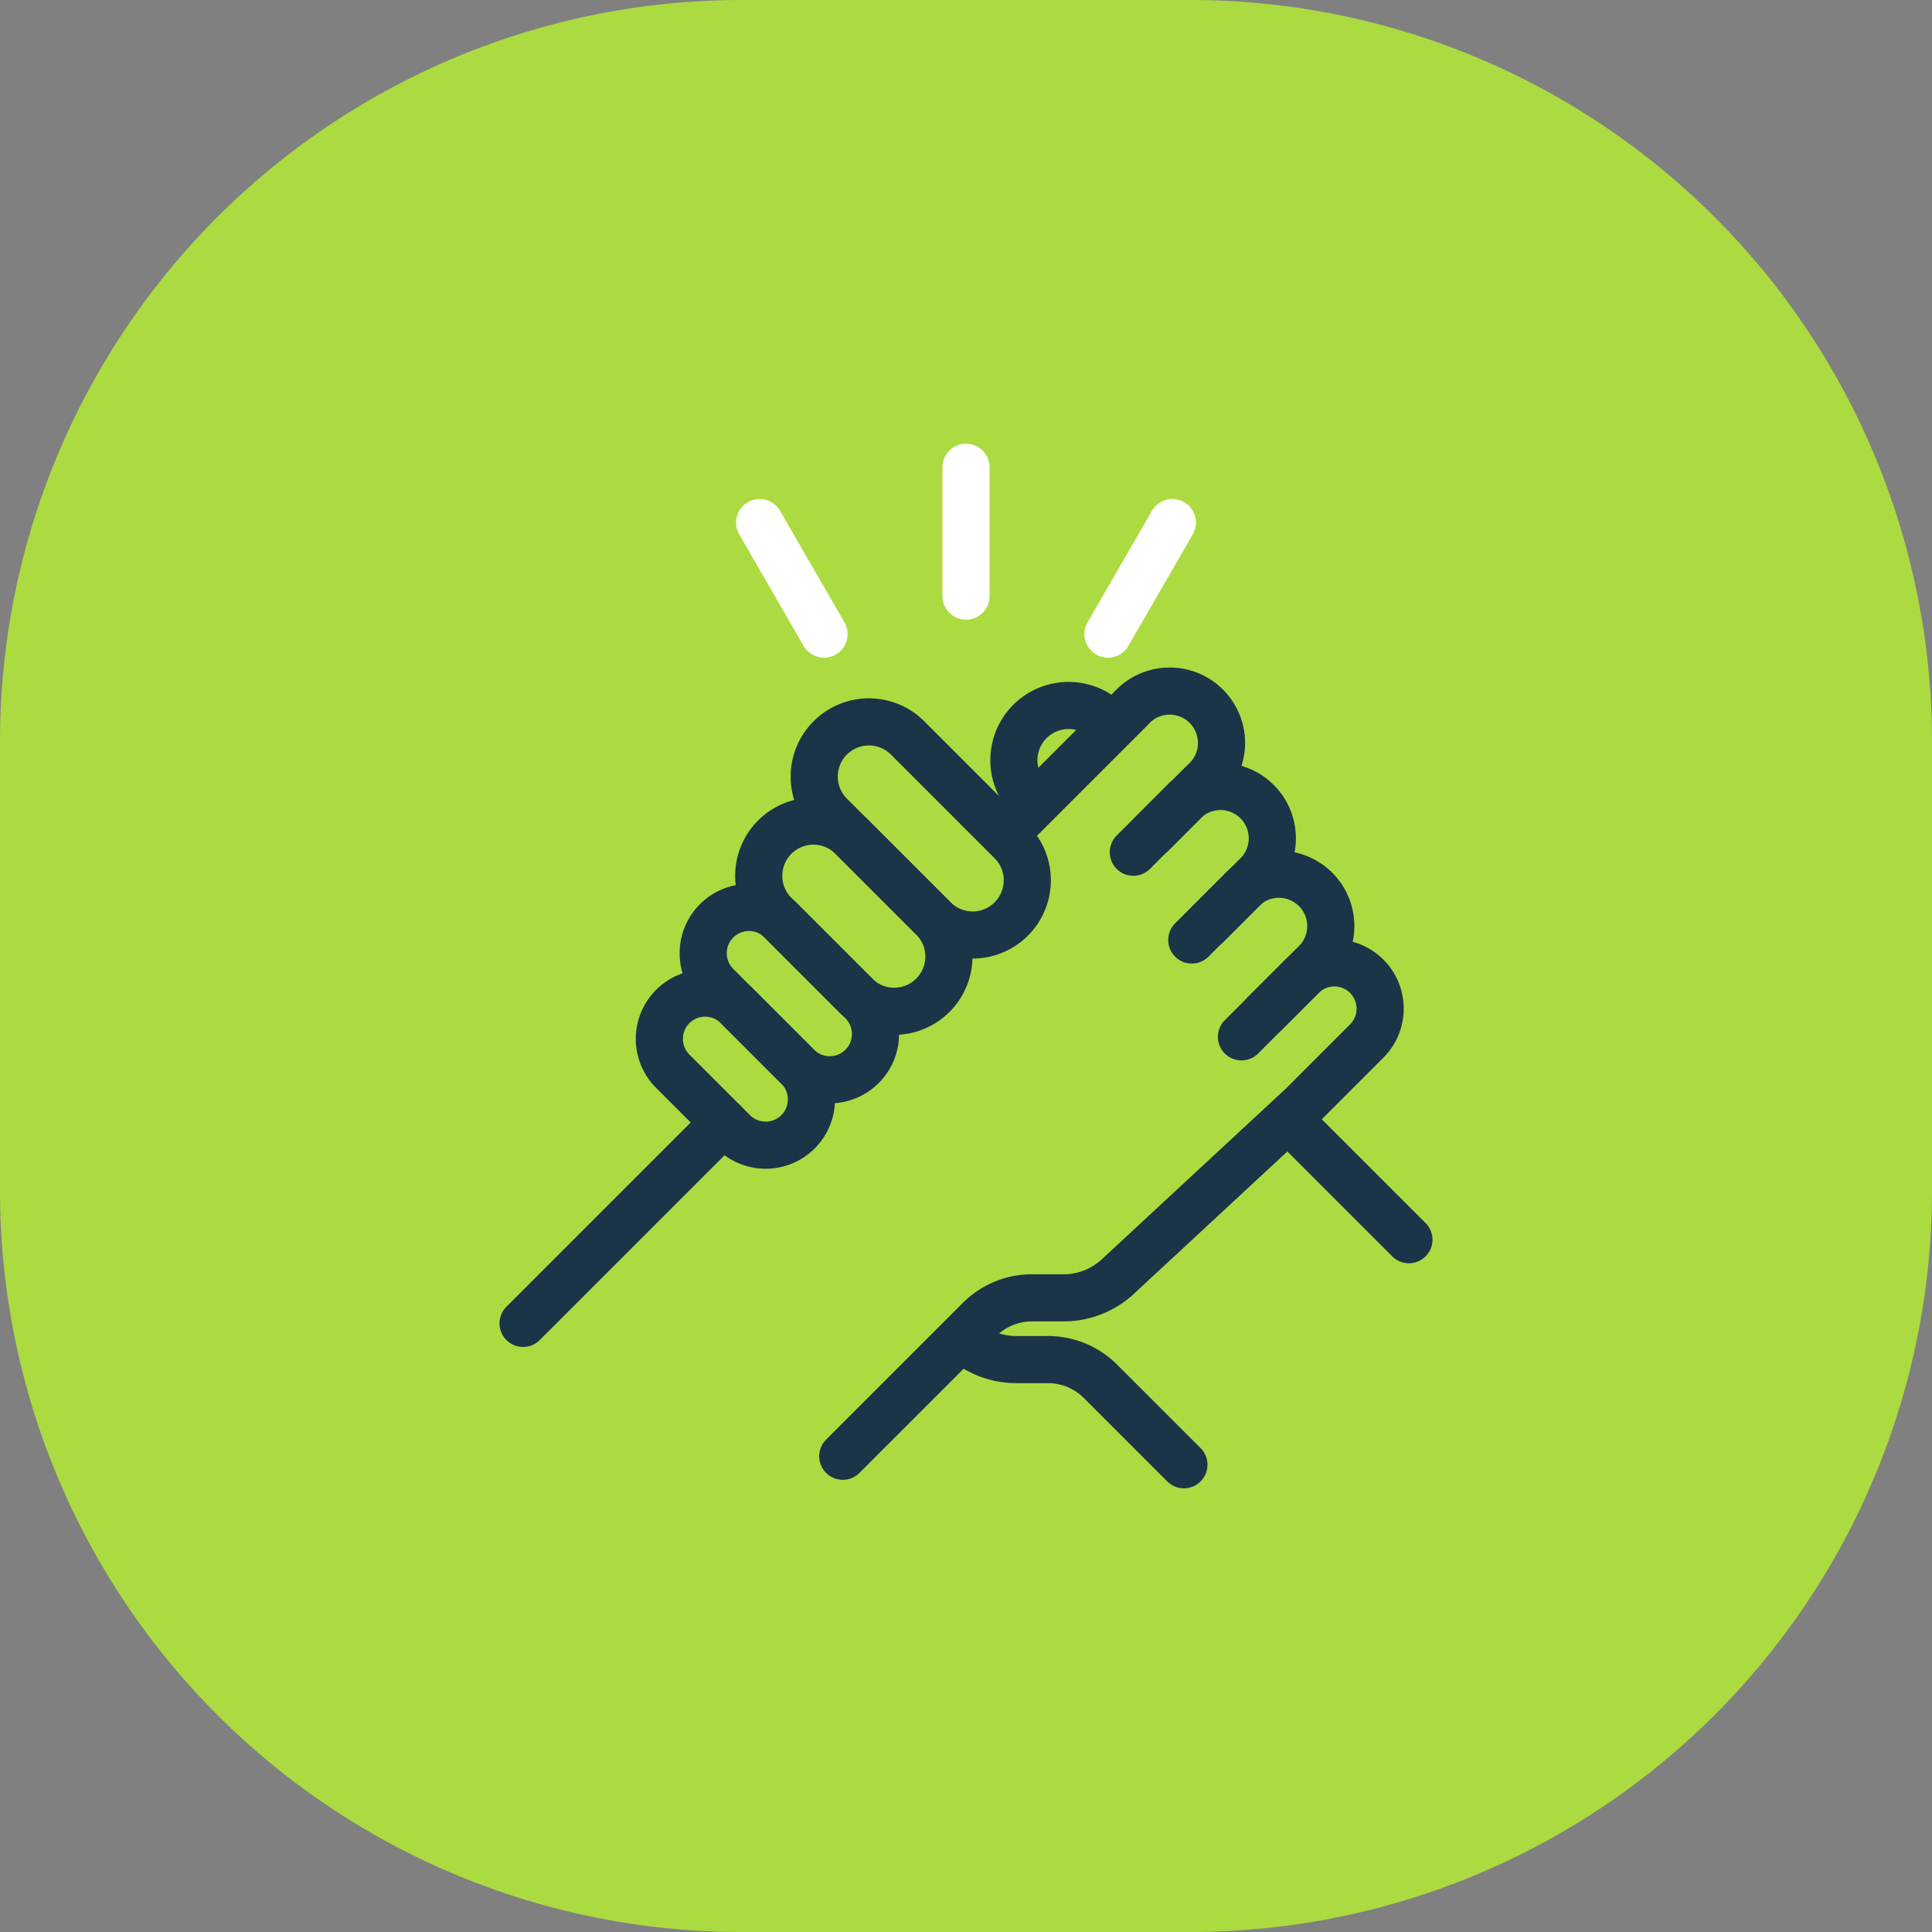
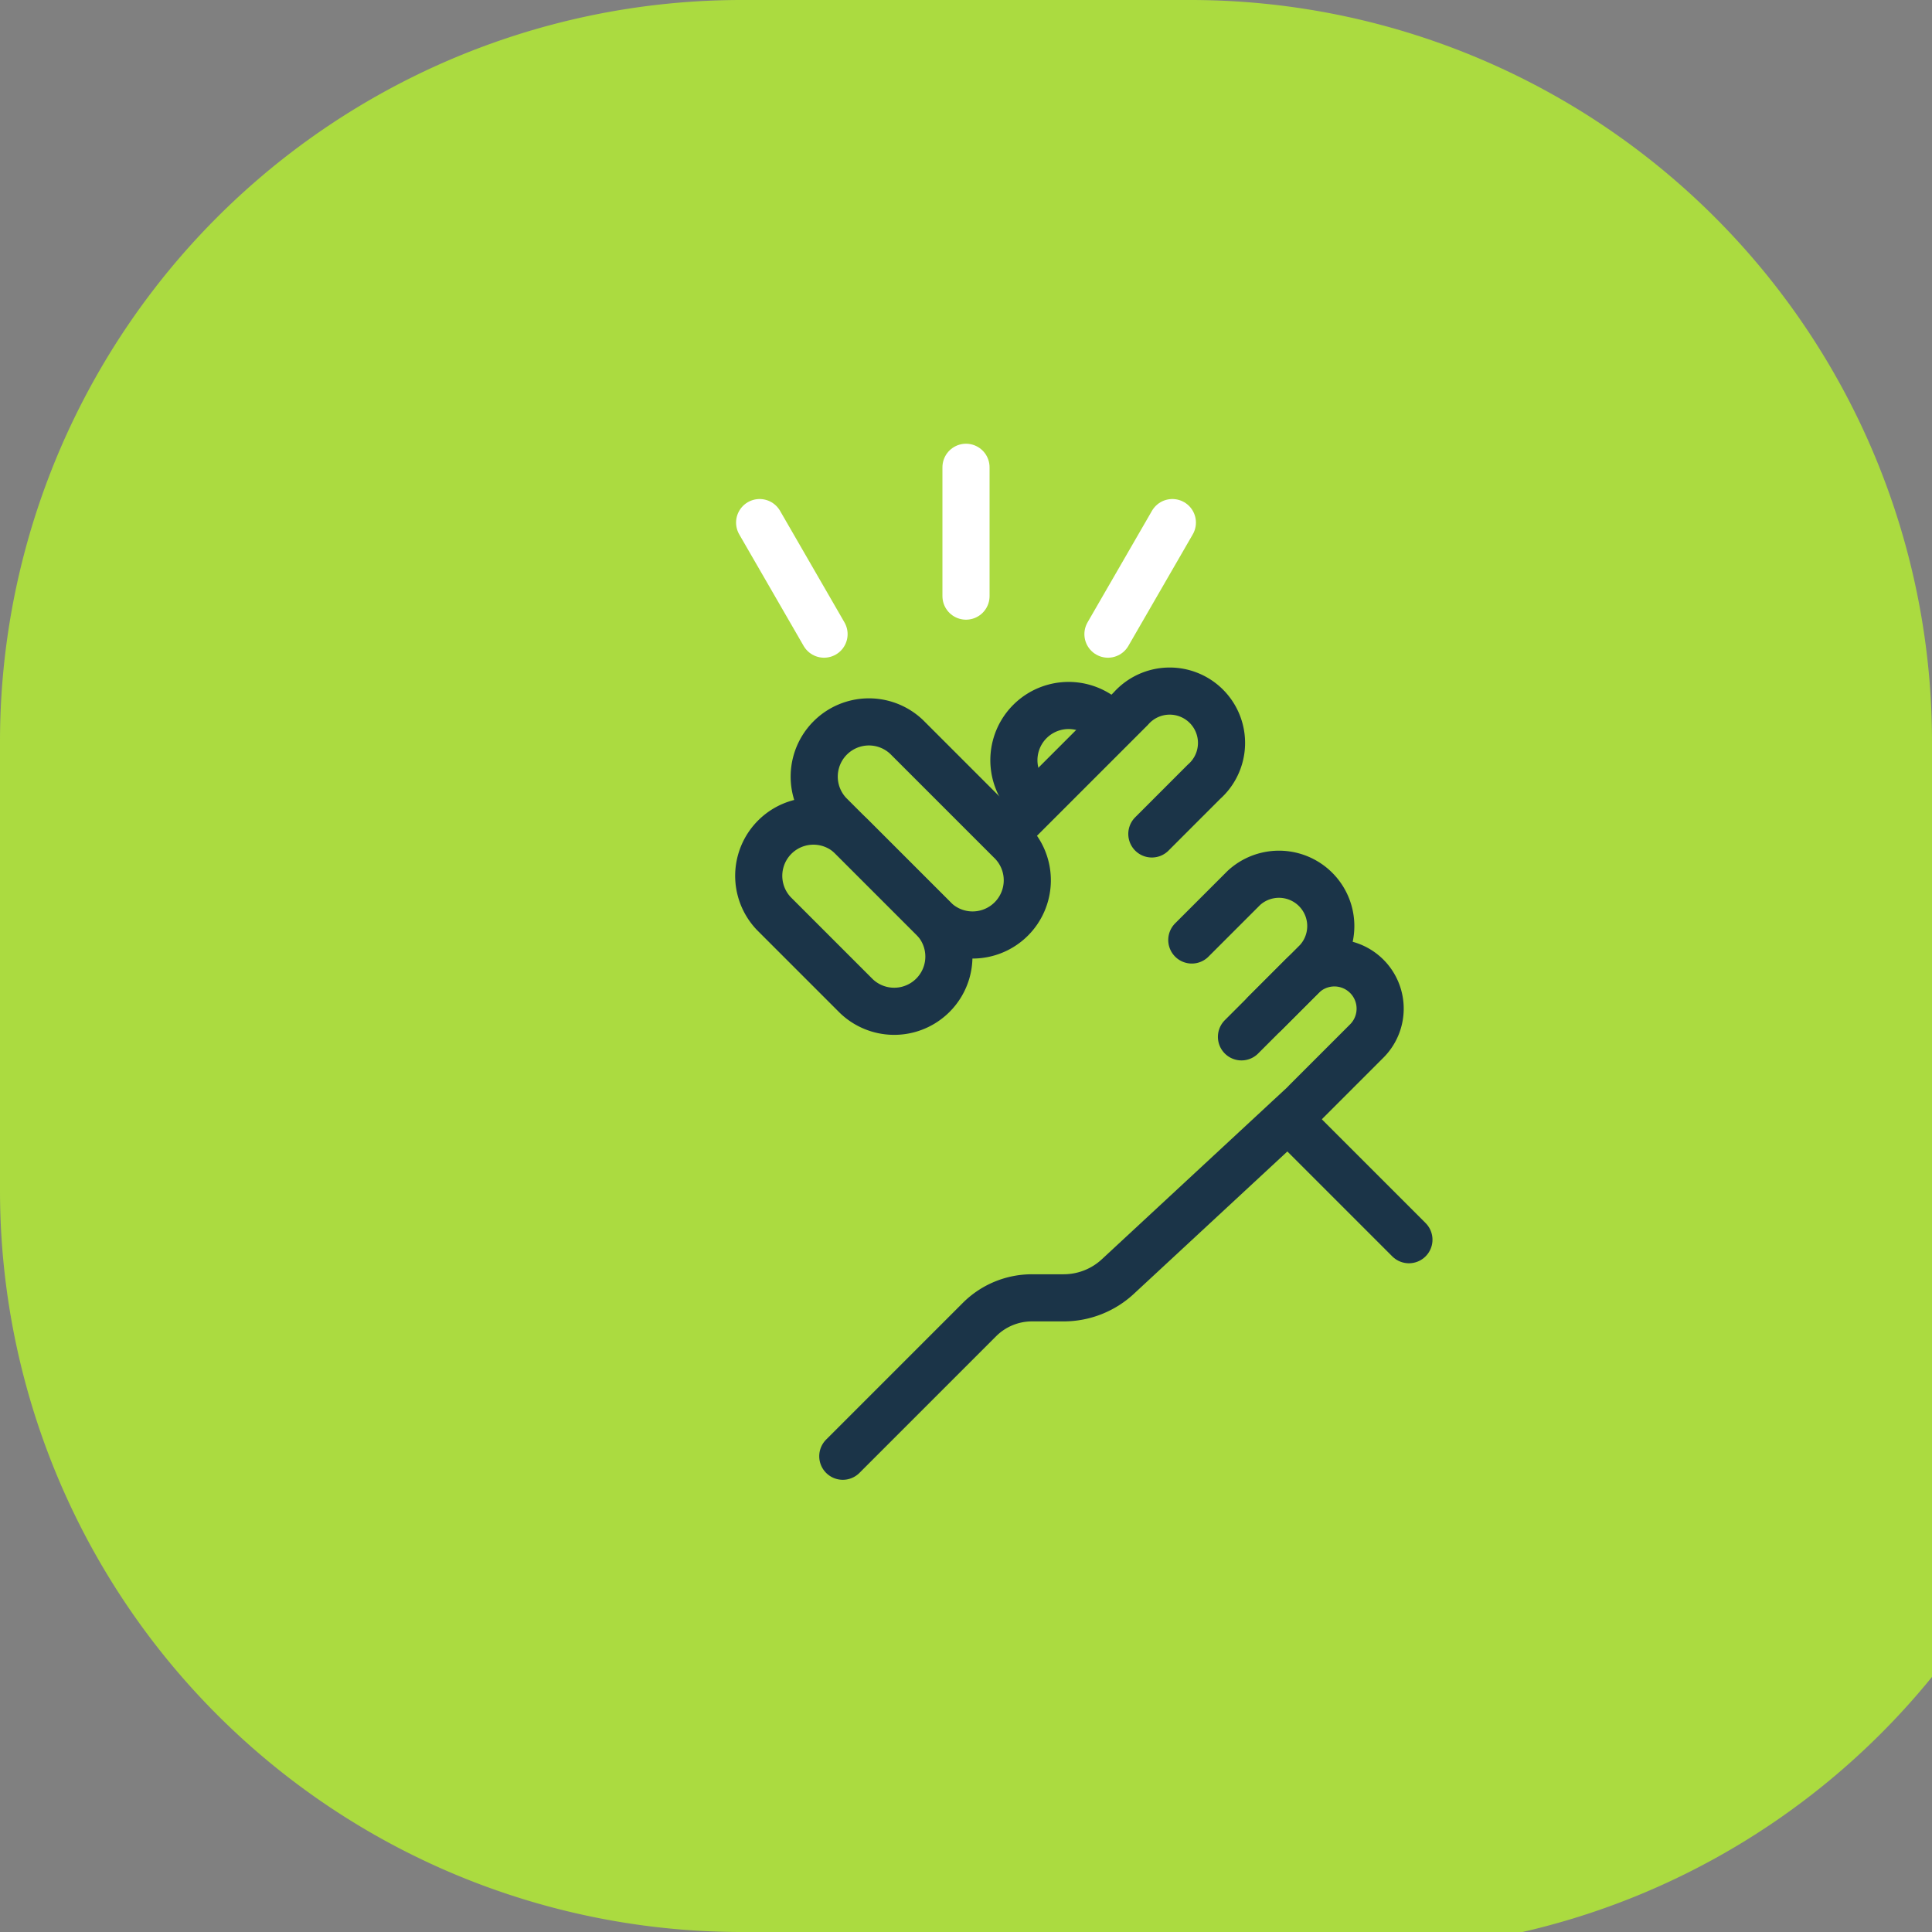
<svg xmlns="http://www.w3.org/2000/svg" width="82" height="82" viewBox="0 0 82 82">
  <rect x="0" y="0" width="82" height="82" fill="#808080" stroke="none" />
  <g id="Group_14833" data-name="Group 14833" transform="translate(-630 -1288)">
    <g id="Group_14832" data-name="Group 14832">
-       <path id="Path_7278" data-name="Path 7278" d="M31.475,0H50.525A31.475,31.475,0,0,1,82,31.475V50.525A31.475,31.475,0,0,1,50.525,82H31.475A31.475,31.475,0,0,1,0,50.525V31.475A31.475,31.475,0,0,1,31.475,0Z" transform="translate(630 1288)" fill="#abdb40" />
+       <path id="Path_7278" data-name="Path 7278" d="M31.475,0H50.525A31.475,31.475,0,0,1,82,31.475A31.475,31.475,0,0,1,50.525,82H31.475A31.475,31.475,0,0,1,0,50.525V31.475A31.475,31.475,0,0,1,31.475,0Z" transform="translate(630 1288)" fill="#abdb40" />
      <g id="Group_14710" data-name="Group 14710" transform="translate(651.979 1307.635)">
        <g id="Group_14707" data-name="Group 14707" transform="translate(0 0)">
          <g id="Group_14712" data-name="Group 14712">
            <line id="Line_1844" data-name="Line 1844" y2="5.468" transform="translate(19.021 0.198)" fill="none" stroke="#fff" stroke-linecap="round" stroke-linejoin="round" stroke-width="2" />
          </g>
        </g>
        <line id="Line_1845" data-name="Line 1845" x2="2.734" y2="4.735" transform="translate(10.262 2.545)" fill="none" stroke="#fff" stroke-linecap="round" stroke-linejoin="round" stroke-width="2" />
        <line id="Line_1846" data-name="Line 1846" x1="2.734" y2="4.735" transform="translate(25.046 2.545)" fill="none" stroke="#fff" stroke-linecap="round" stroke-linejoin="round" stroke-width="2" />
        <g id="Group_14709" data-name="Group 14709" transform="translate(0 0)">
          <g id="Group_14711" data-name="Group 14711">
-             <path id="Path_11137" data-name="Path 11137" d="M18.3,62.726l-2.57-2.57a1.942,1.942,0,0,1,2.747-2.747l2.57,2.57A1.942,1.942,0,0,1,18.3,62.726Z" transform="translate(-9.155 -34.325)" fill="none" stroke="#1b3448" stroke-linecap="round" stroke-linejoin="round" stroke-width="2" />
            <path id="Path_11138" data-name="Path 11138" d="M72.216,46.8l2.212-2.212A2.2,2.2,0,0,1,77.533,47.7l-2.211,2.212" transform="translate(-43.611 -26.539)" fill="none" stroke="#1b3448" stroke-linecap="round" stroke-linejoin="round" stroke-width="2" />
-             <path id="Path_11139" data-name="Path 11139" d="M65.95,37.4l2.212-2.212A2.2,2.2,0,0,1,71.267,38.3l-2.211,2.212" transform="translate(-39.827 -20.864)" fill="none" stroke="#1b3448" stroke-linecap="round" stroke-linejoin="round" stroke-width="2" />
            <path id="Path_11140" data-name="Path 11140" d="M52.322,30.673l5.29-5.29a2.2,2.2,0,1,1,3.105,3.105L58.506,30.7" transform="translate(-31.597 -14.94)" fill="none" stroke="#1b3448" stroke-linecap="round" stroke-linejoin="round" stroke-width="2" />
-             <path id="Path_11141" data-name="Path 11141" d="M23.807,54.363,20.346,50.9a1.943,1.943,0,0,1,2.747-2.747l3.461,3.462a1.942,1.942,0,1,1-2.747,2.747Z" transform="translate(-11.943 -28.737)" fill="none" stroke="#1b3448" stroke-linecap="round" stroke-linejoin="round" stroke-width="2" />
            <path id="Path_11142" data-name="Path 11142" d="M29.9,45.787l-3.5-3.5a2.322,2.322,0,0,1,3.283-3.283l3.5,3.5A2.322,2.322,0,0,1,29.9,45.787Z" transform="translate(-15.532 -23.144)" fill="none" stroke="#1b3448" stroke-linecap="round" stroke-linejoin="round" stroke-width="2" />
            <path id="Path_11143" data-name="Path 11143" d="M36.752,36.061l-4.4-4.4a2.322,2.322,0,0,1,3.283-3.283l4.4,4.4a2.322,2.322,0,1,1-3.283,3.283Z" transform="translate(-19.129 -16.729)" fill="none" stroke="#1b3448" stroke-linecap="round" stroke-linejoin="round" stroke-width="2" />
            <path id="Path_11144" data-name="Path 11144" d="M53.742,29.895a2.322,2.322,0,0,1,3.283-3.283" transform="translate(-32.044 -15.66)" fill="none" stroke="#1b3448" stroke-linecap="round" stroke-linejoin="round" stroke-width="2" />
-             <line id="Line_1847" data-name="Line 1847" y1="8.528" x2="8.528" transform="translate(0.222 28.006)" fill="none" stroke="#1b3448" stroke-linecap="round" stroke-linejoin="round" stroke-width="2" />
            <path id="Path_11145" data-name="Path 11145" d="M34.819,74.551l5.8-5.8a3.152,3.152,0,0,1,2.229-.923h1.343a3.385,3.385,0,0,0,2.319-.919l7.871-7.3.106-.111,2.57-2.57a1.942,1.942,0,1,0-2.747-2.747l-2.57,2.57" transform="translate(-21.027 -32.379)" fill="none" stroke="#1b3448" stroke-linecap="round" stroke-linejoin="round" stroke-width="2" />
-             <path id="Path_11146" data-name="Path 11146" d="M56.99,99.171l-3.54-3.54a3.153,3.153,0,0,0-2.229-.923H49.879a3.385,3.385,0,0,1-2.32-.919" transform="translate(-28.721 -56.638)" fill="none" stroke="#1b3448" stroke-linecap="round" stroke-linejoin="round" stroke-width="2" />
            <line id="Line_1848" data-name="Line 1848" x1="5.126" y1="5.126" transform="translate(32.694 27.856)" fill="none" stroke="#1b3448" stroke-linecap="round" stroke-linejoin="round" stroke-width="2" />
          </g>
        </g>
      </g>
    </g>
  </g>
</svg>